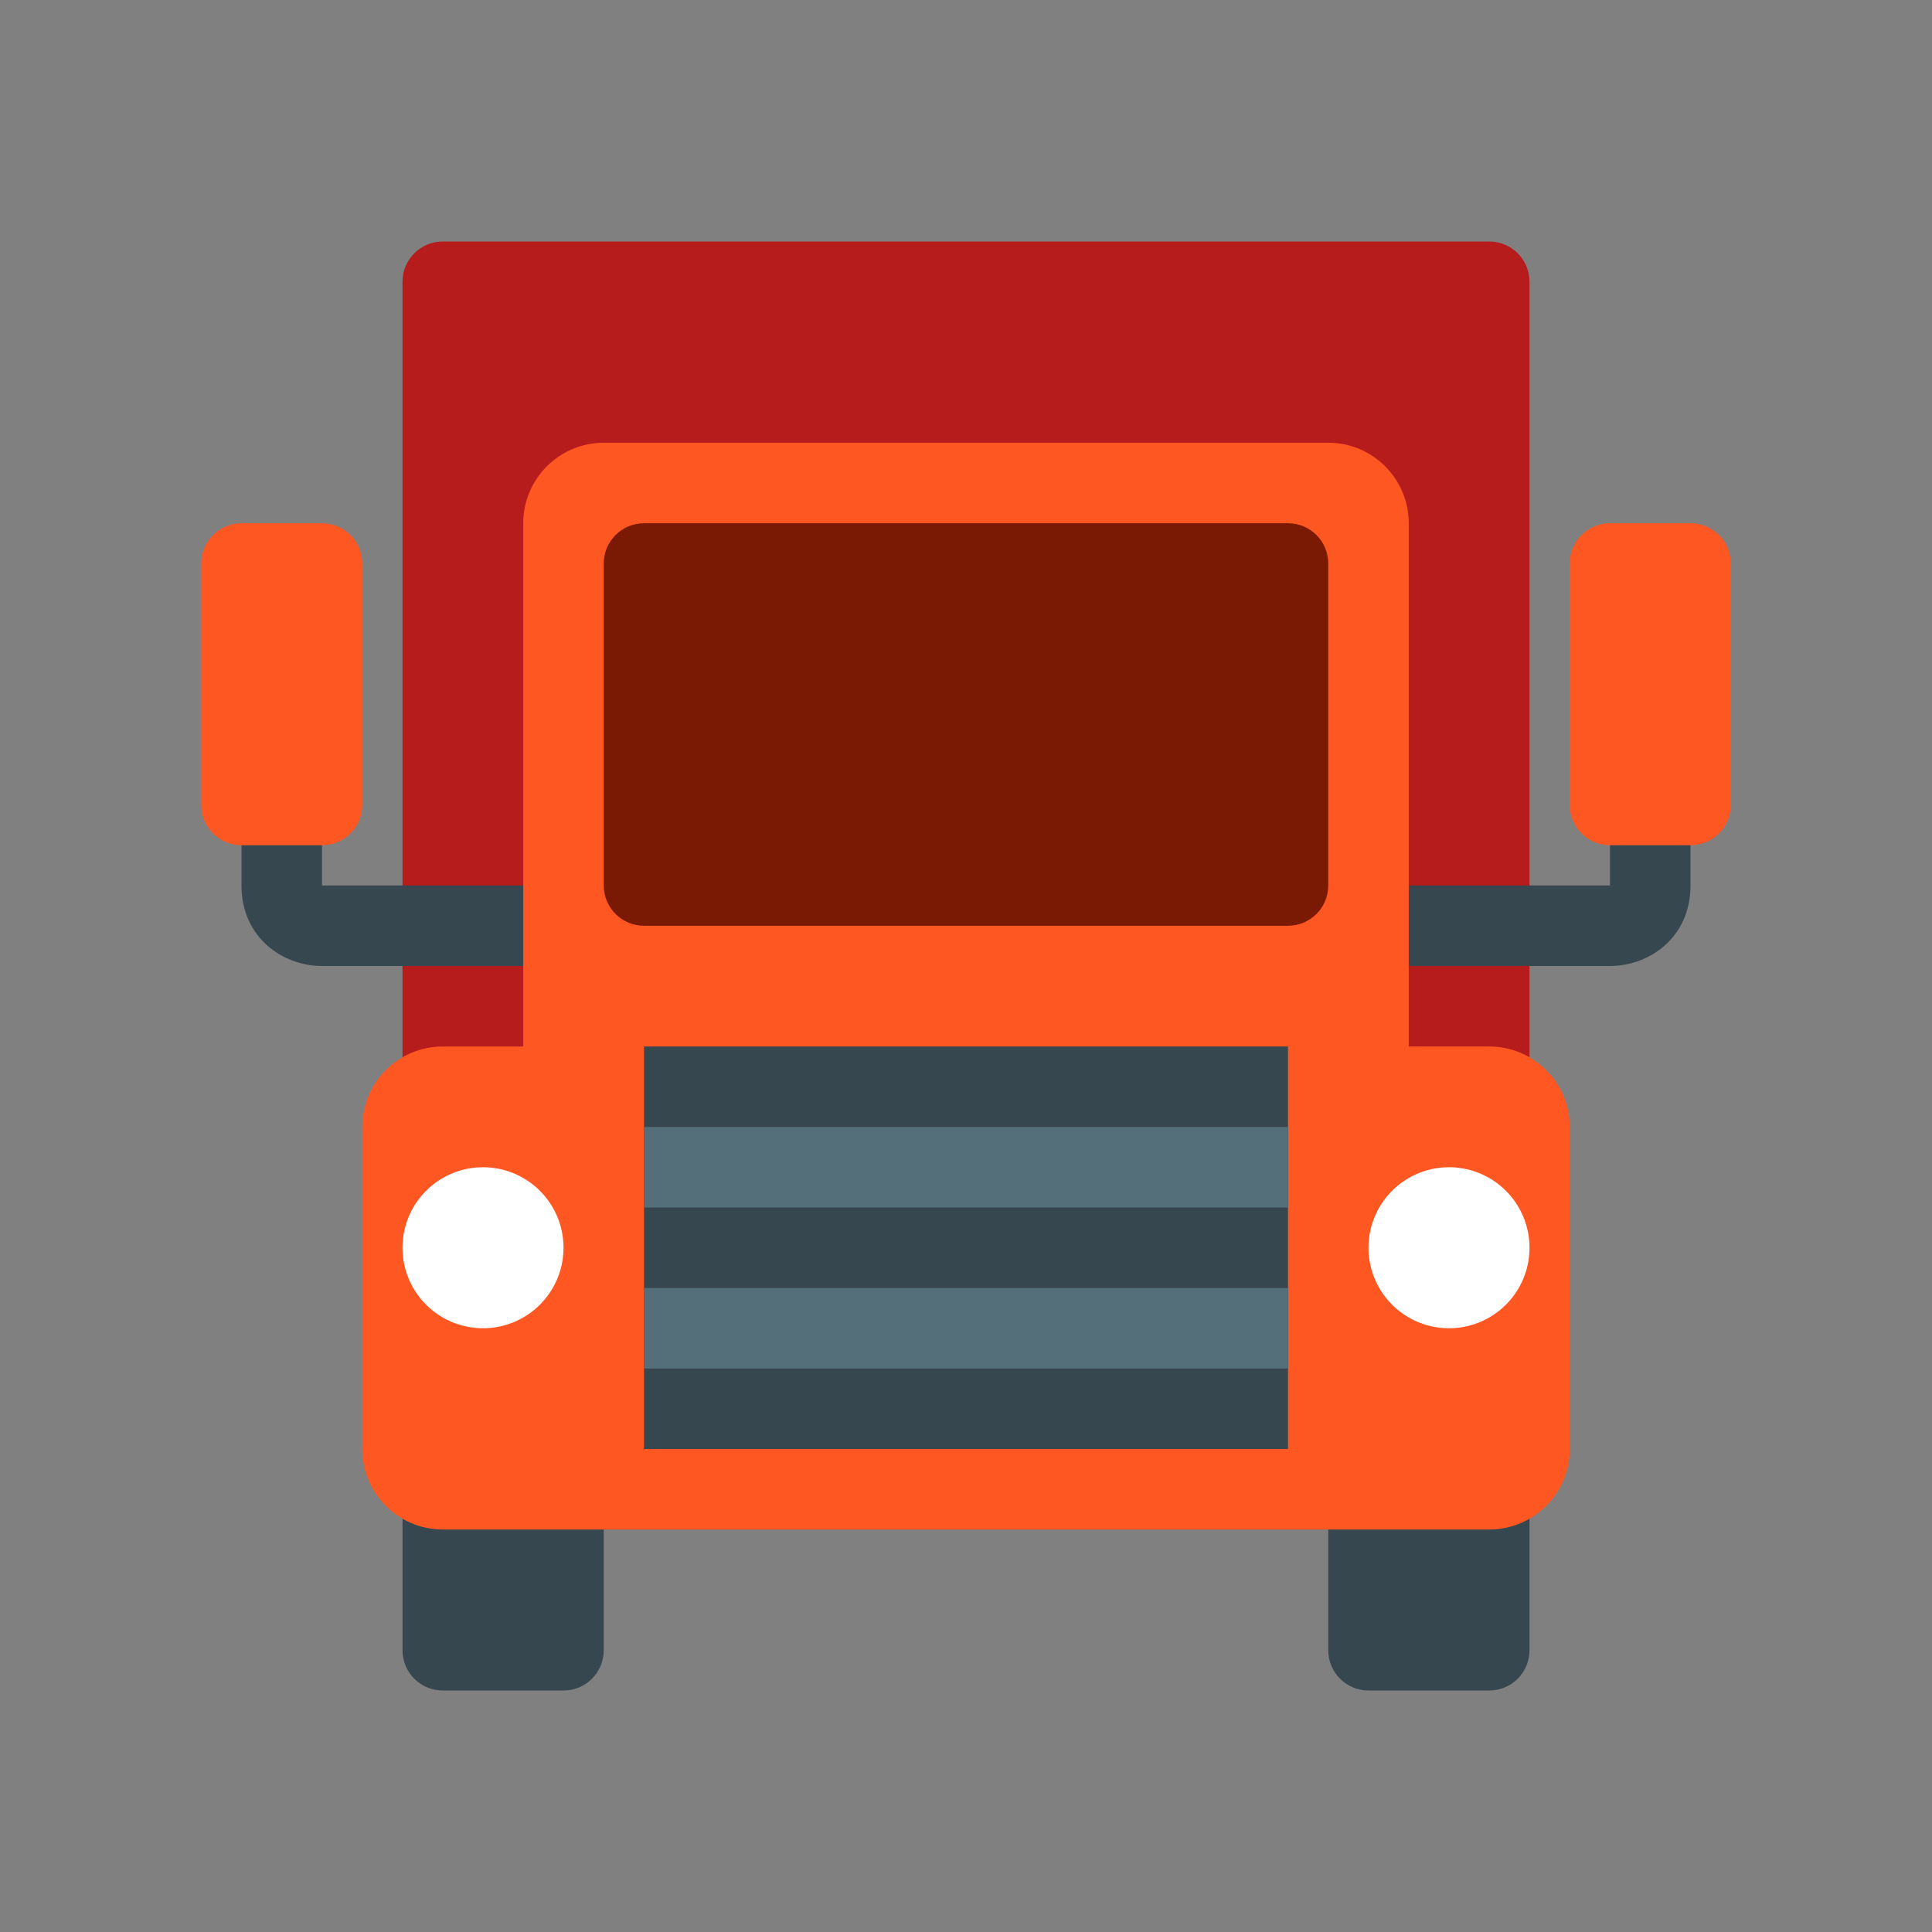
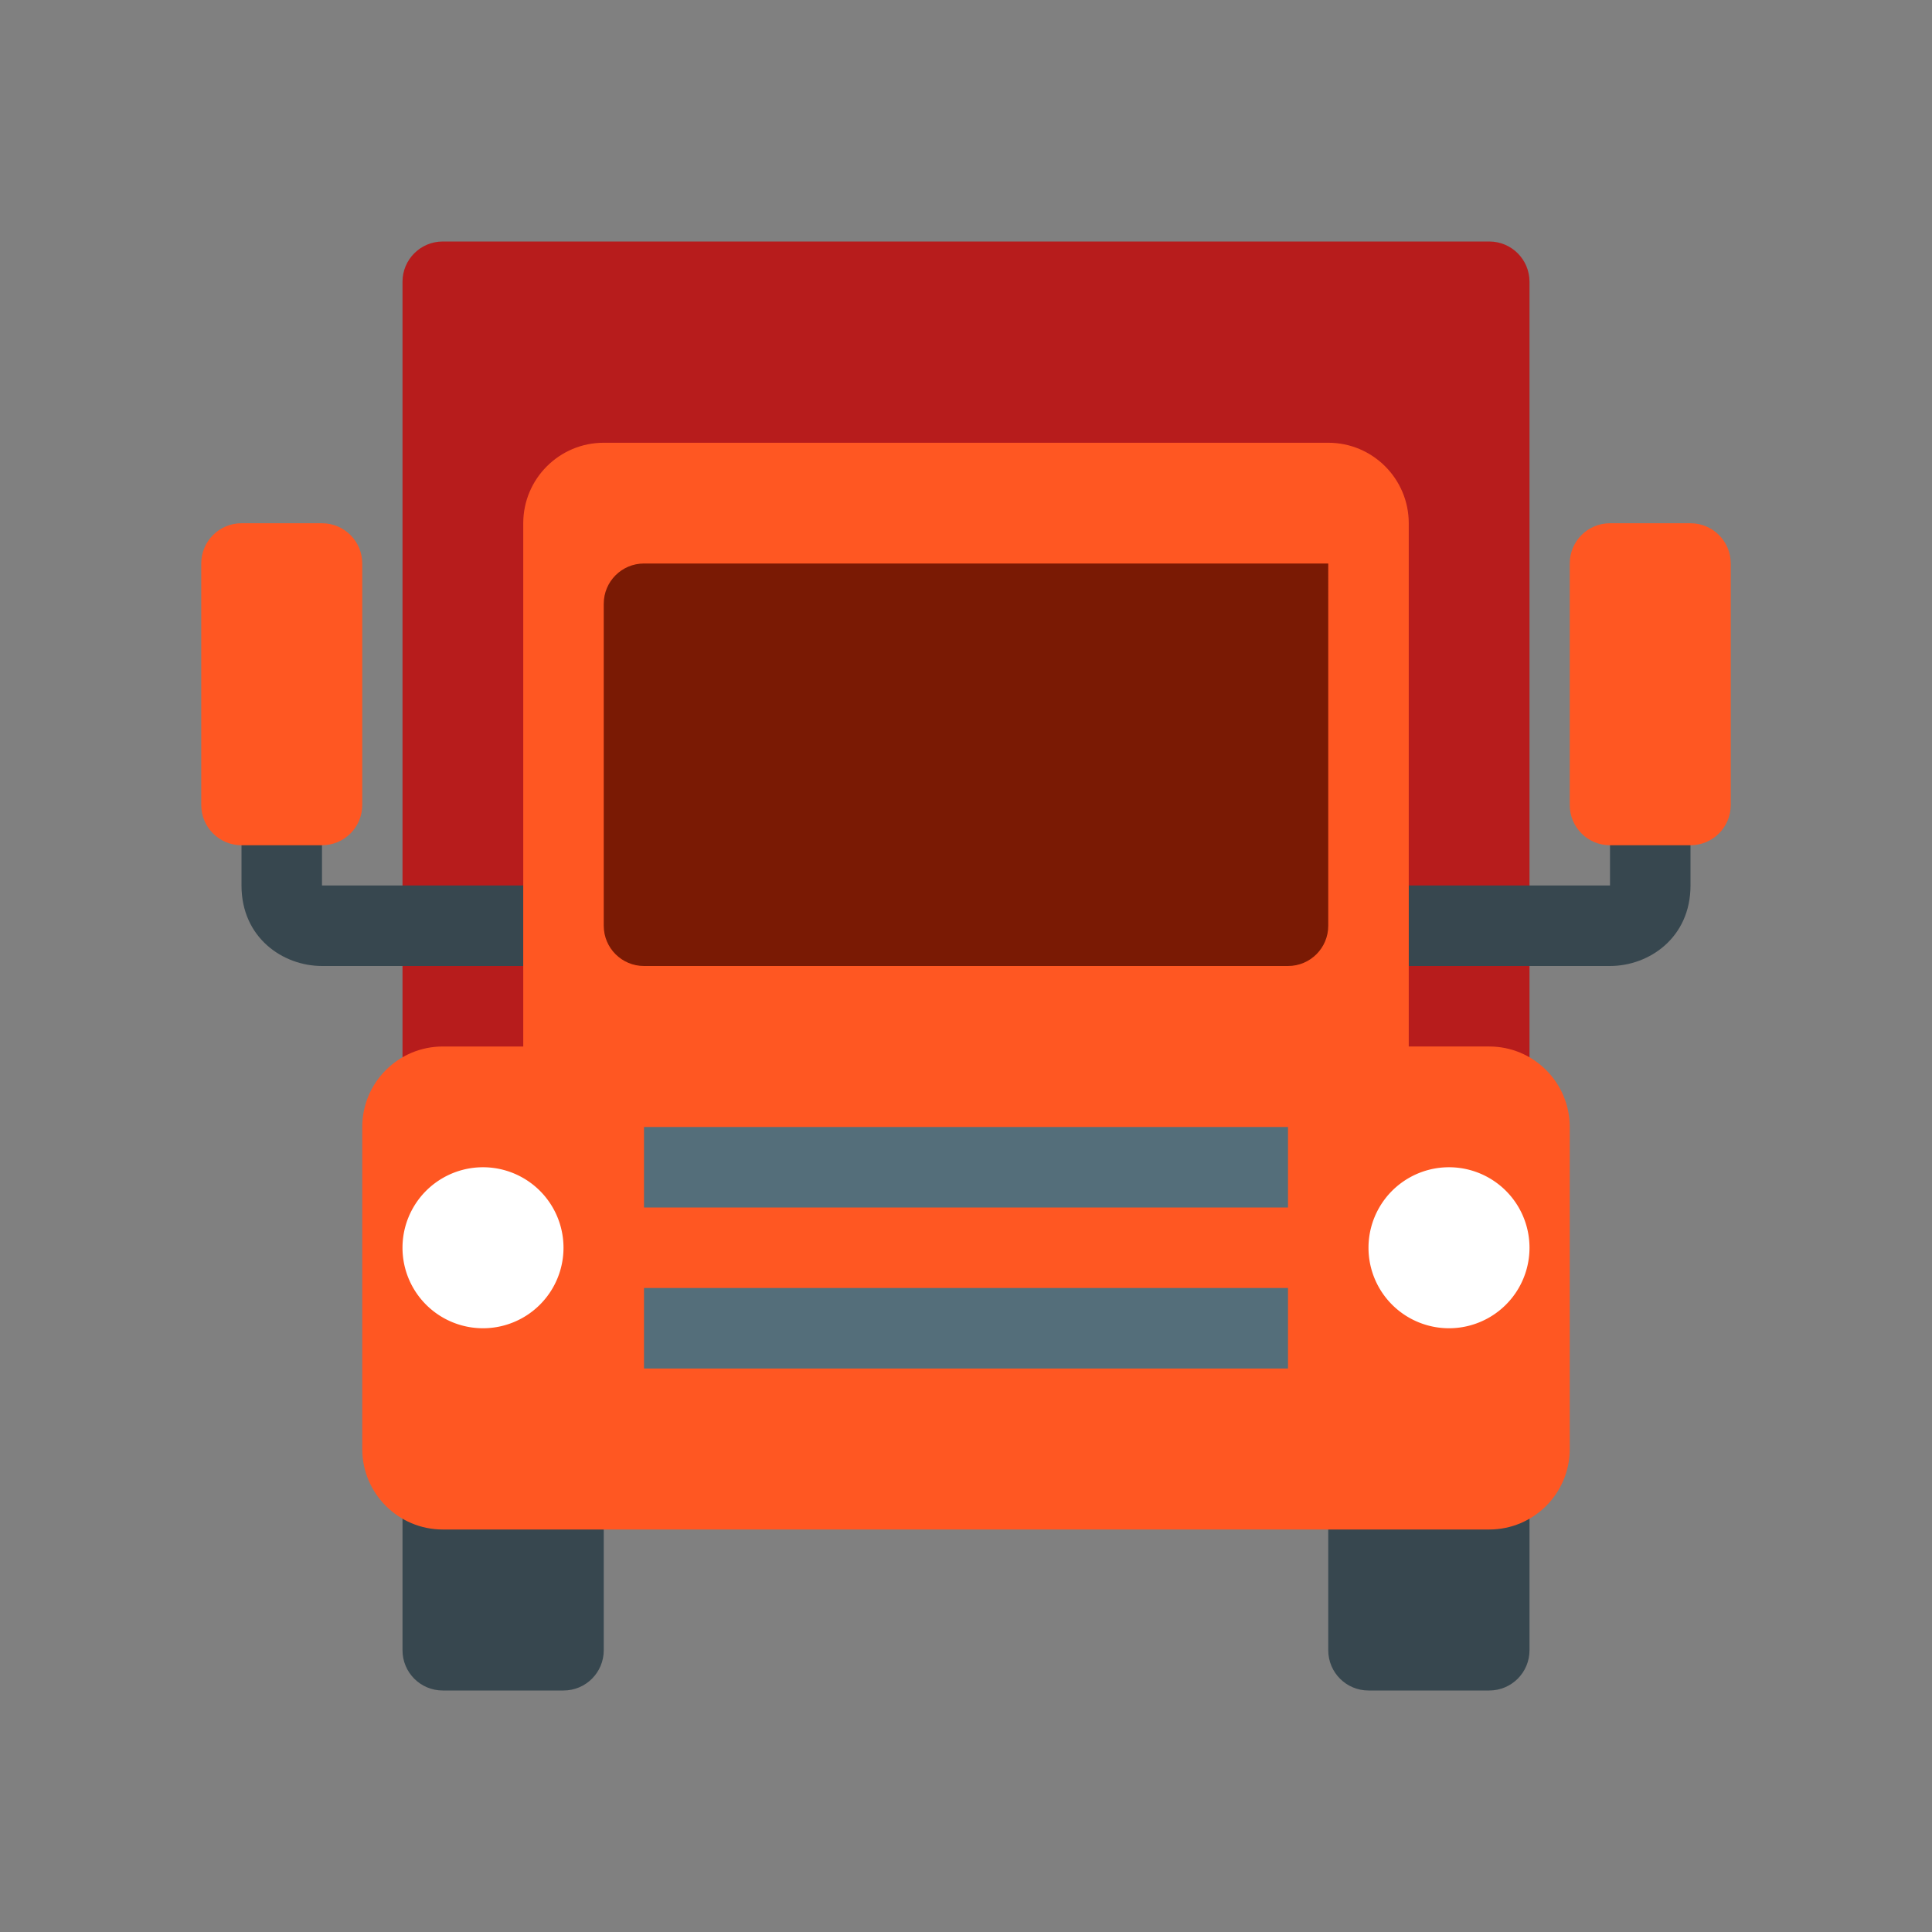
<svg xmlns="http://www.w3.org/2000/svg" width="48" height="48" viewBox="0 0 48 48">
  <rect x="0" y="0" width="48" height="48" fill="#808080" stroke="none" />
  <path fill="#B71C1C" d="M38,28V7c0-0.553-0.447-1-1-1H11c-0.552,0-1,0.447-1,1v21H38z" />
  <path fill="#37474F" d="M40 19v3h-5v2h5c.97 0 2-.701 2-2v-3H40zM13 22H8v-3H6v3c0 1.299 1.03 2 2 2h5V22zM15 36c0-.553-.447-1-1-1h-3c-.553 0-1 .447-1 1v5c0 .553.447 1 1 1h3c.553 0 1-.447 1-1V36zM38 36c0-.553-.447-1-1-1h-3c-.553 0-1 .447-1 1v5c0 .553.447 1 1 1h3c.553 0 1-.447 1-1V36z" />
  <path fill="#FF5722" d="M39 28c0-1.104-.896-2-2-2H11c-1.104 0-2 .896-2 2v8c0 1.104.896 2 2 2h26c1.104 0 2-.896 2-2V28zM43 20c0 .553-.447 1-1 1h-2c-.553 0-1-.447-1-1v-6c0-.553.447-1 1-1h2c.553 0 1 .447 1 1V20zM5 20c0 .553.448 1 1 1h2c.552 0 1-.447 1-1v-6c0-.553-.448-1-1-1H6c-.552 0-1 .447-1 1V20z" />
  <path fill="#FF5722" d="M35,28H13V13c0-1.104,0.896-2,2-2h18c1.104,0,2,0.896,2,2V28z" />
  <g>
    <path fill="#FFF" d="M12 29A2 2 0 1 0 12 33 2 2 0 1 0 12 29zM36 29A2 2 0 1 0 36 33 2 2 0 1 0 36 29z" />
  </g>
-   <path fill="#7A1A04" d="M33,14c0-0.553-0.447-1-1-1H16c-0.552,0-1,0.447-1,1v8c0,0.553,0.448,1,1,1h16c0.553,0,1-0.447,1-1V14z" />
-   <path fill="#37474F" d="M16 26H32V36H16z" />
+   <path fill="#7A1A04" d="M33,14H16c-0.552,0-1,0.447-1,1v8c0,0.553,0.448,1,1,1h16c0.553,0,1-0.447,1-1V14z" />
  <g>
    <path fill="#546E7A" d="M16 28H32V30H16zM16 32H32V34H16z" />
  </g>
</svg>